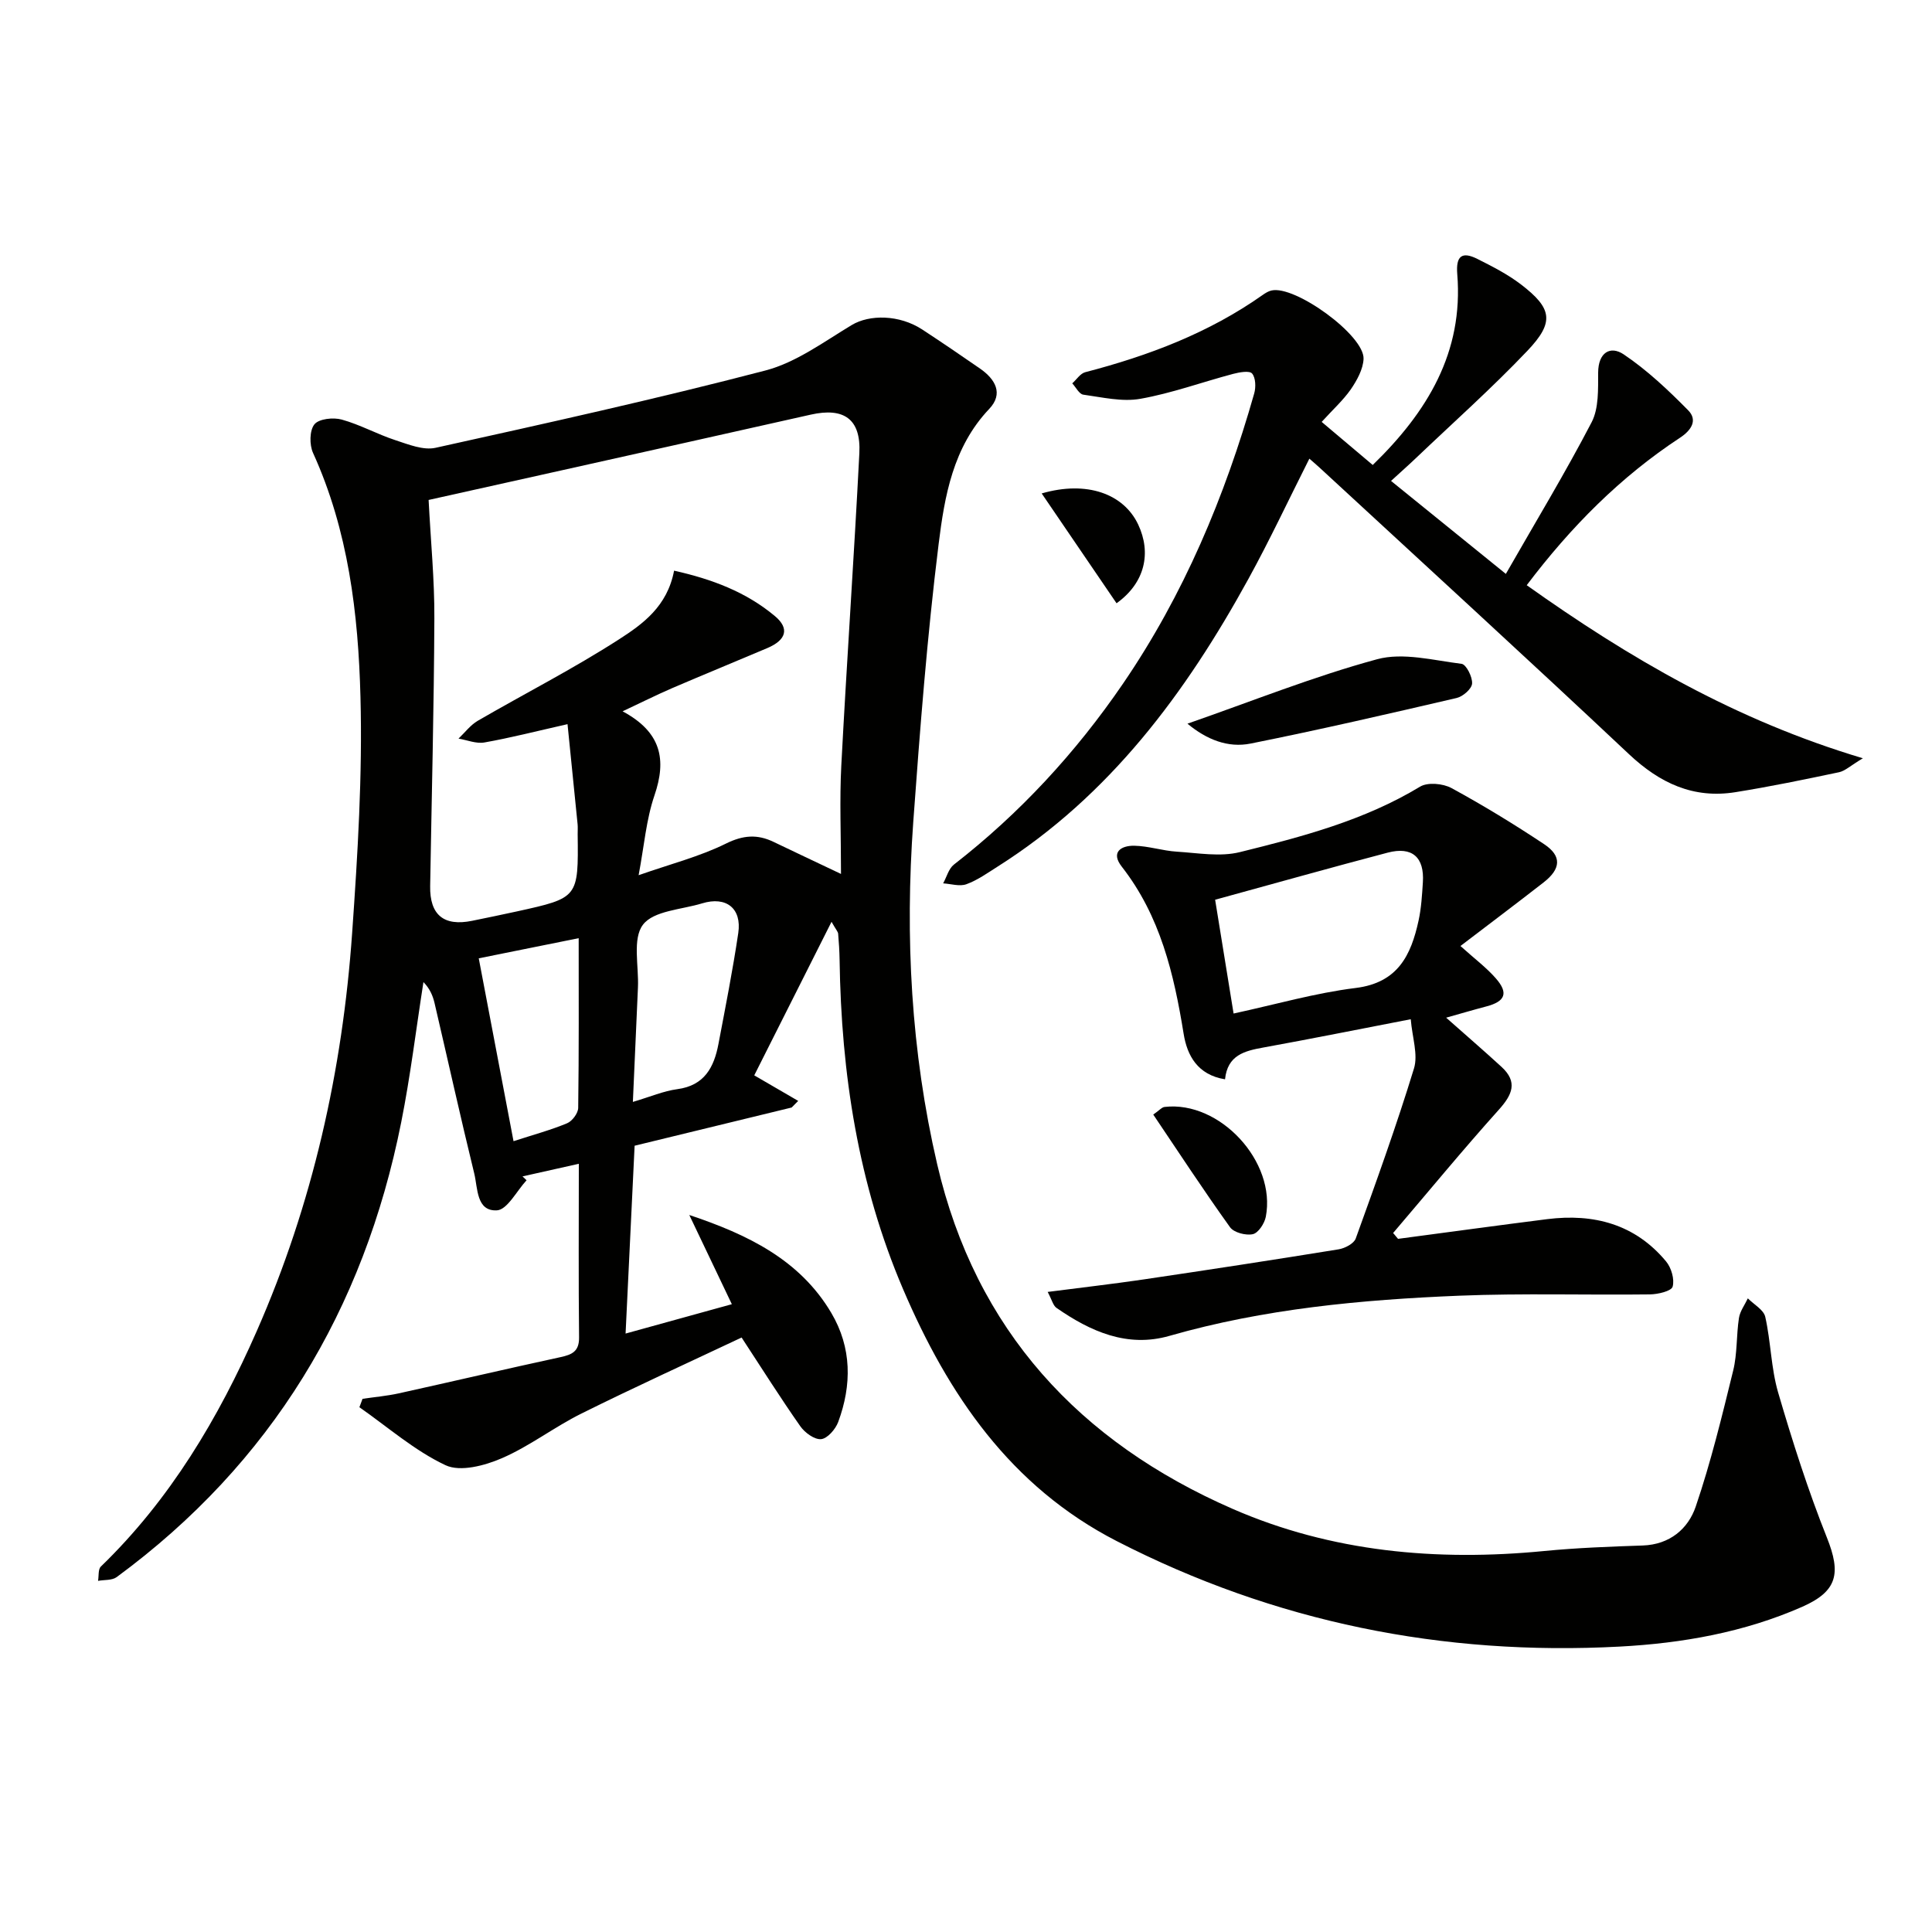
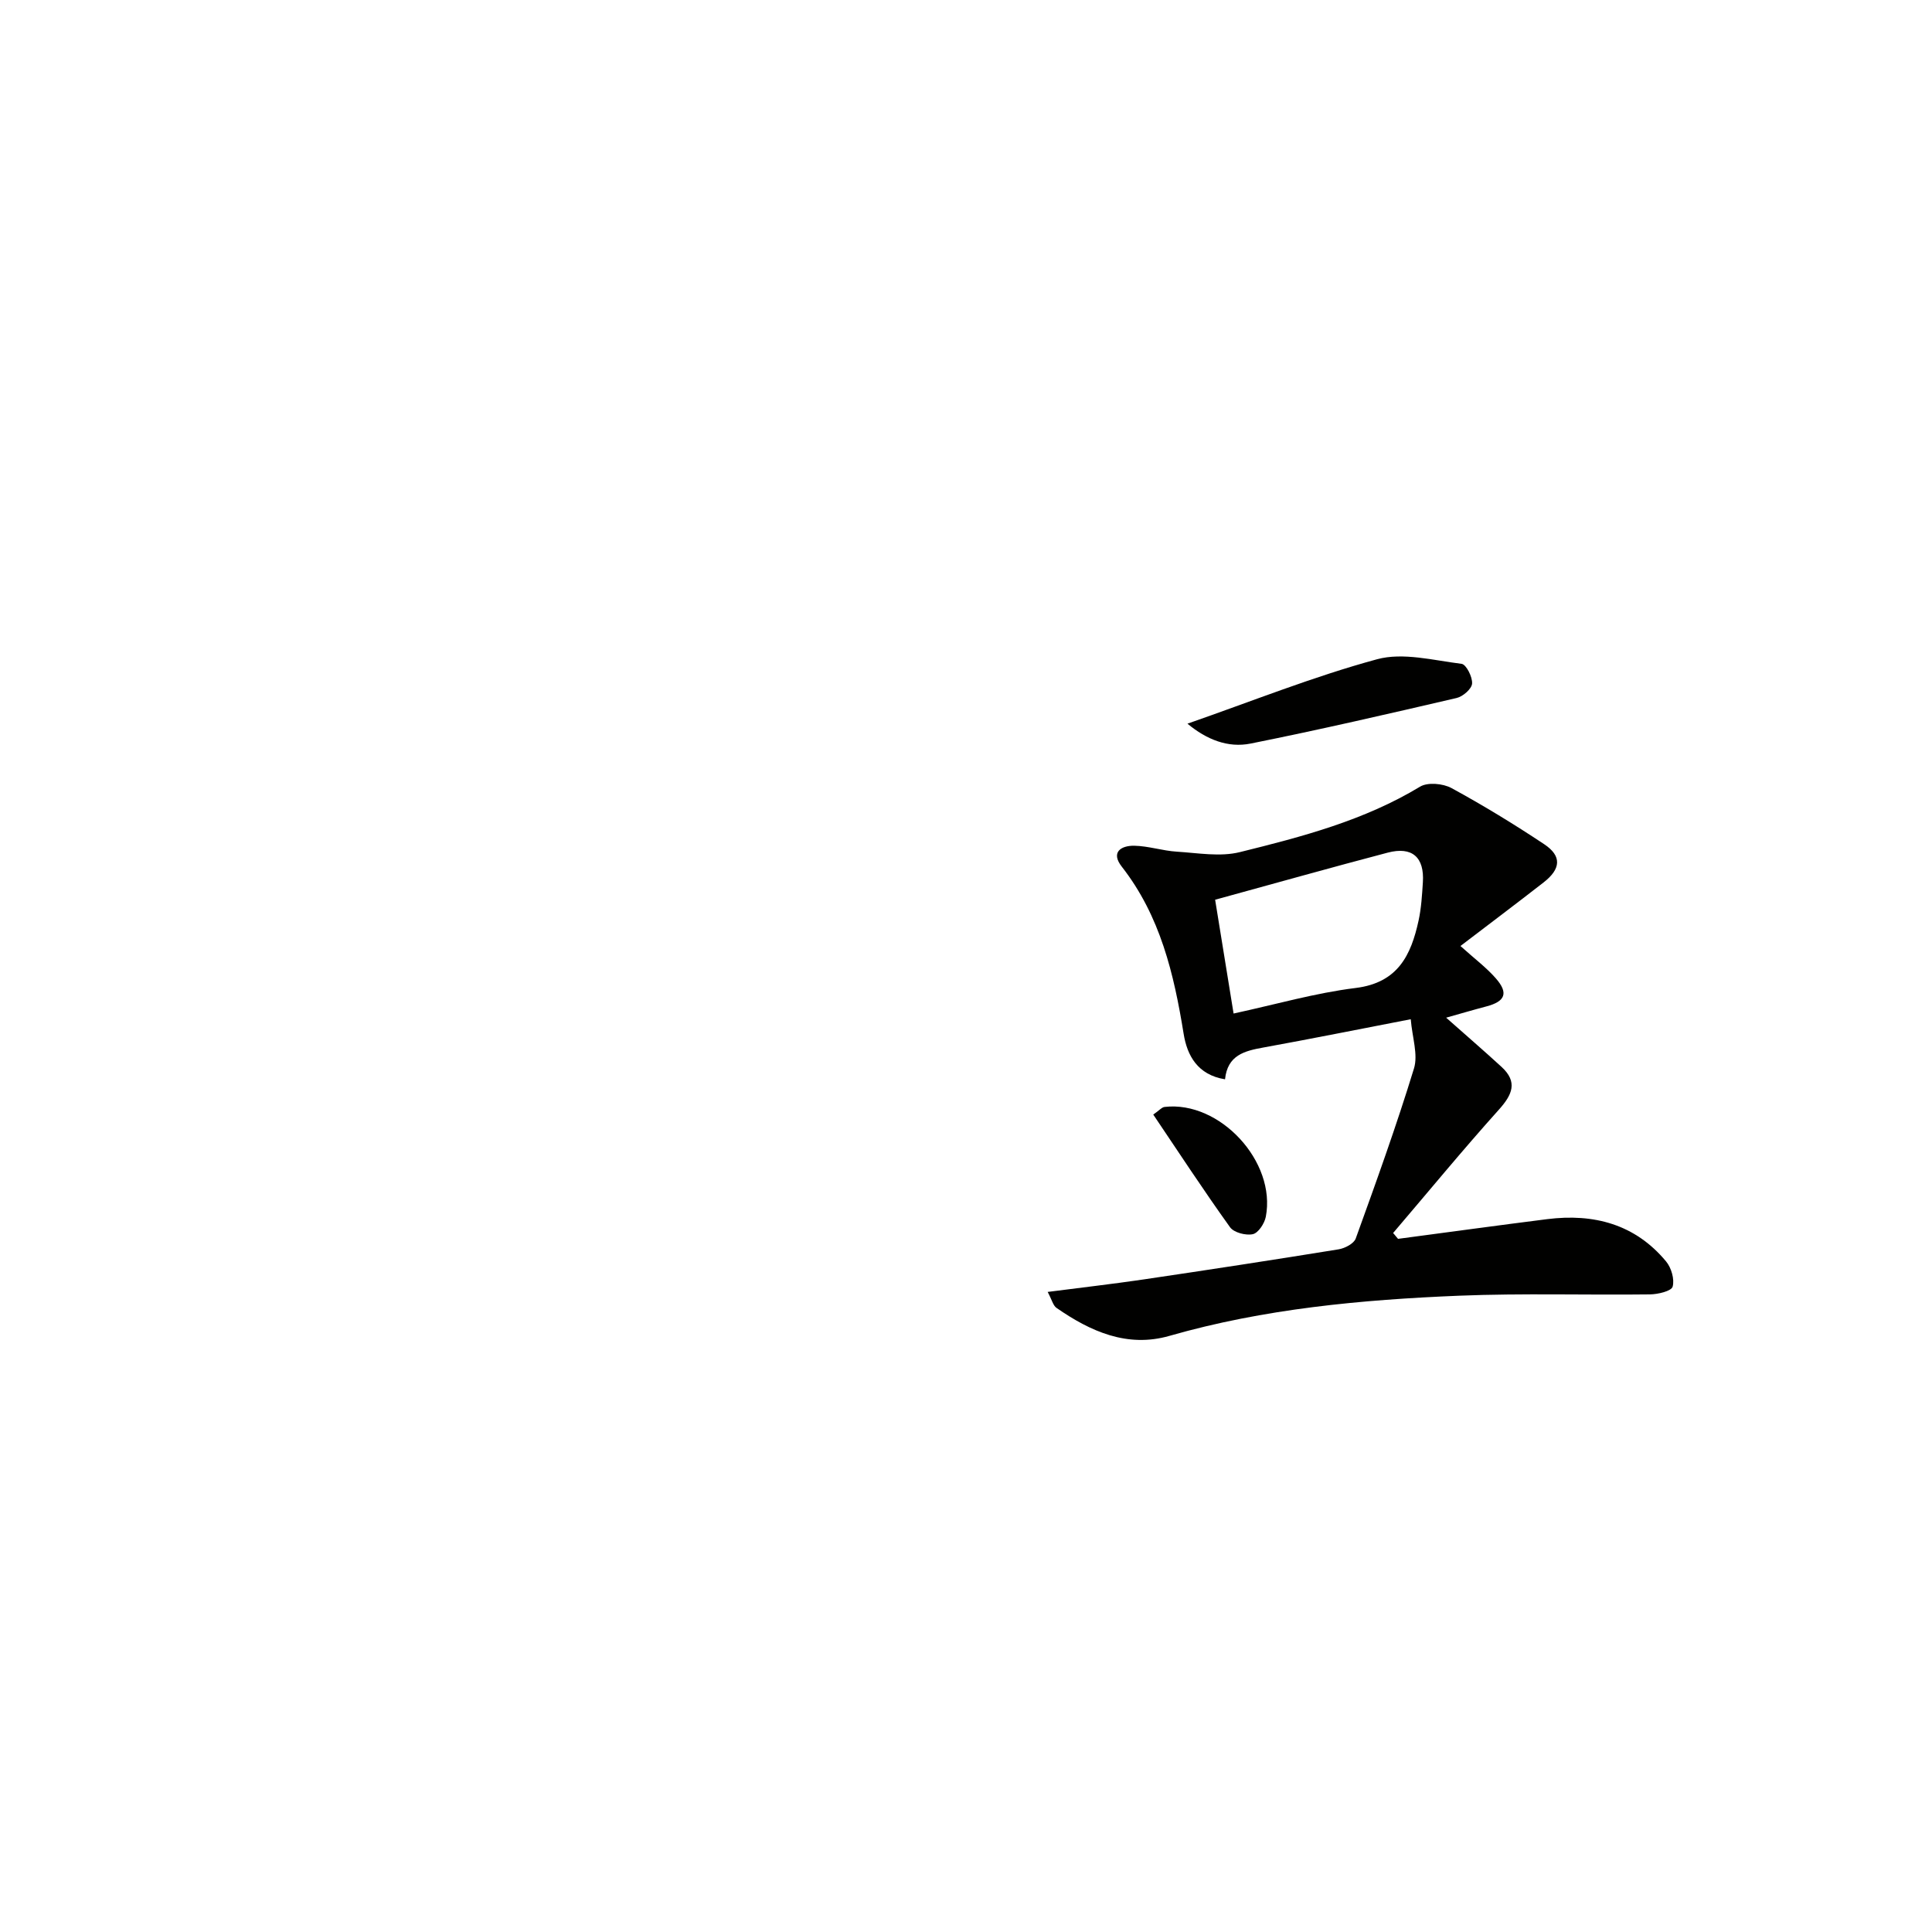
<svg xmlns="http://www.w3.org/2000/svg" enable-background="new 0 0 400 400" viewBox="0 0 400 400">
  <g fill="#010100">
-     <path d="m172.16 190.85c-5.34 10.6-10.29 20.44-16 31.79 3.09 1.79 6.09 3.54 9.1 5.29-.45.46-.91.91-1.36 1.37-10.85 2.64-21.71 5.28-32.51 7.91-.62 13-1.23 25.52-1.87 38.89 7.7-2.13 14.66-4.05 22-6.08-3.1-6.49-5.95-12.48-8.81-18.47 12.05 4.03 22.89 9.25 29.41 20.29 4.24 7.18 4.26 14.9 1.42 22.57-.55 1.49-2.23 3.43-3.54 3.55-1.37.13-3.39-1.35-4.32-2.69-4.06-5.79-7.84-11.78-12.14-18.35-10.73 5.07-22.03 10.21-33.14 15.73-5.65 2.8-10.74 6.77-16.5 9.26-3.53 1.53-8.6 2.88-11.65 1.45-6.41-3.01-11.95-7.9-17.84-12.01.22-.58.43-1.16.65-1.74 2.5-.37 5.03-.59 7.5-1.13 11.17-2.47 22.31-5.08 33.49-7.5 2.39-.52 3.87-1.18 3.84-4.08-.13-11.82-.05-23.64-.05-35.95-4.13.92-7.9 1.77-11.66 2.61.28.27.56.53.84.8-2.04 2.2-4 6.12-6.15 6.23-4.27.22-3.94-4.6-4.68-7.62-2.87-11.74-5.48-23.55-8.23-35.33-.36-1.52-.98-2.97-2.29-4.31-1.52 9.69-2.69 19.45-4.61 29.06-7.73 38.78-26.84 70.55-58.9 94.13-.96.71-2.56.54-3.86.78.18-1.01-.01-2.4.59-2.97 14.35-13.89 24.34-30.71 32.28-48.77 11.54-26.25 17.74-53.9 19.74-82.43 1.14-16.25 2.15-32.59 1.72-48.85-.45-17.24-2.51-34.44-9.82-50.51-.76-1.68-.74-4.65.29-5.92.93-1.15 3.91-1.47 5.66-.98 3.8 1.05 7.33 3.03 11.09 4.26 2.69.88 5.79 2.15 8.34 1.58 22.82-5.05 45.66-10.1 68.27-16 6.36-1.66 12.1-5.94 17.89-9.42 3.65-2.19 9.83-2.19 14.62.95 4.02 2.64 8 5.34 11.95 8.08 3.13 2.18 4.9 5.17 1.88 8.35-7.5 7.9-9.24 18.07-10.47 27.99-2.37 19.1-3.86 38.33-5.25 57.53-1.72 23.82-.47 47.49 4.95 70.84 7.99 34.39 29.48 57.52 61.16 71.36 20.5 8.95 42.31 10.89 64.53 8.73 6.77-.66 13.58-.91 20.38-1.14 5.6-.19 9.42-3.45 10.99-8.08 3.13-9.2 5.43-18.69 7.75-28.15.86-3.51.64-7.27 1.19-10.87.22-1.42 1.21-2.72 1.84-4.07 1.25 1.27 3.28 2.36 3.61 3.84 1.16 5.15 1.19 10.6 2.66 15.64 2.97 10.14 6.19 20.25 10.1 30.05 2.96 7.41 2.2 11.11-5.13 14.34-12.03 5.29-24.84 7.54-37.79 8.23-36.59 1.95-71.4-5.04-104.13-21.85-21.98-11.29-34.89-30.33-44.23-52.18-9.27-21.68-12.79-44.62-13.13-68.1-.03-1.83-.14-3.65-.3-5.47-.05-.44-.45-.83-1.37-2.46zm-32.6-72.7c7.89 1.76 14.93 4.43 20.87 9.4 3.08 2.57 2.36 4.96-1.57 6.63-6.57 2.79-13.18 5.49-19.74 8.31-3.13 1.35-6.19 2.89-10.22 4.78 8.07 4.33 9.12 10.03 6.6 17.41-1.72 5.03-2.14 10.5-3.28 16.52 6.6-2.32 12.63-3.85 18.07-6.54 3.58-1.77 6.5-1.97 9.86-.36 4.25 2.04 8.52 4.05 13.97 6.64 0-8.16-.31-15.3.06-22.4 1.13-21.58 2.64-43.14 3.74-64.71.36-7.06-3.18-9.54-10.08-7.98-17.15 3.86-34.31 7.68-51.47 11.51-9.14 2.04-18.28 4.07-27.63 6.15.44 8.58 1.23 16.55 1.19 24.52-.08 18.48-.56 36.95-.87 55.43-.1 5.96 2.82 8.38 8.7 7.18 3.09-.63 6.18-1.27 9.25-1.94 12.75-2.81 12.75-2.81 12.59-16.01-.01-.67.05-1.34-.01-2-.68-6.83-1.37-13.66-2.09-20.76-6.55 1.48-11.84 2.84-17.21 3.79-1.69.3-3.57-.5-5.36-.8 1.31-1.24 2.45-2.79 3.97-3.68 9.75-5.66 19.83-10.79 29.29-16.89 4.84-3.12 9.97-6.78 11.37-14.2zm-8.53 109.99c3.64-1.08 6.36-2.26 9.2-2.64 5.64-.75 7.61-4.56 8.52-9.37 1.45-7.64 2.96-15.27 4.1-22.95.76-5.14-2.52-7.67-7.48-6.15-4.25 1.3-10.04 1.51-12.25 4.42-2.22 2.91-.84 8.56-1.04 13-.34 7.56-.68 15.12-1.05 23.69zm-24.71 8.13c4.23-1.37 7.76-2.32 11.11-3.72 1.05-.44 2.26-2.07 2.28-3.17.16-11.63.1-23.27.1-35.14-7.11 1.43-13.87 2.8-20.69 4.17 2.41 12.67 4.75 24.99 7.2 37.86z" />
-     <path d="m273.64 87.35c3.78 3.19 7.05 5.95 10.57 8.92 11.28-10.95 18.82-23.3 17.5-39.52-.31-3.8 1-4.73 4.17-3.14 3.11 1.56 6.26 3.17 9.01 5.27 6.49 4.97 6.99 7.81 1.33 13.76-7.33 7.71-15.3 14.8-23.01 22.15-1.43 1.37-2.92 2.68-5.21 4.78 7.9 6.39 15.53 12.58 23.77 19.25 6.24-10.91 12.34-20.98 17.76-31.4 1.5-2.89 1.33-6.82 1.35-10.28.02-4.17 2.52-5.63 5.29-3.77 4.86 3.27 9.22 7.39 13.35 11.58 1.99 2.02.69 4.11-1.68 5.67-12.34 8.11-22.58 18.42-31.75 30.54 21.16 15.04 43.2 27.95 69.6 35.83-2.59 1.55-3.68 2.62-4.93 2.89-7.12 1.5-14.26 2.98-21.45 4.13-8.71 1.4-15.67-1.87-22.05-7.87-21.21-19.95-42.71-39.6-64.1-59.36-.59-.55-1.22-1.07-2.07-1.82-4.27 8.46-8.18 16.82-12.62 24.9-12.96 23.6-28.7 44.85-51.91 59.55-2.1 1.33-4.18 2.82-6.48 3.66-1.4.51-3.2-.08-4.81-.18.73-1.32 1.14-3.04 2.23-3.89 13.66-10.62 25.23-23.17 34.98-37.42 12.6-18.43 21.11-38.74 27.19-60.12.37-1.29.31-3.25-.44-4.13-.55-.64-2.64-.26-3.93.08-6.41 1.7-12.71 4.01-19.21 5.16-3.78.67-7.89-.32-11.81-.86-.85-.12-1.53-1.53-2.28-2.34.89-.79 1.67-2.05 2.69-2.31 13.1-3.41 25.61-8.13 36.76-16.01.54-.38 1.14-.75 1.77-.9 4.85-1.18 19.31 9.29 19.09 14.16-.1 2.16-1.38 4.46-2.66 6.33-1.62 2.3-3.75 4.21-6.01 6.71z" />
    <path d="m289.45 256.49c10.29-1.36 20.58-2.78 30.89-4.08 9.64-1.21 18.19 1.04 24.6 8.75 1.09 1.31 1.79 3.71 1.36 5.23-.27.93-3.04 1.58-4.7 1.6-13.16.16-26.33-.26-39.47.27-20.25.83-40.39 2.69-60.02 8.32-8.72 2.5-16.34-.91-23.38-5.8-.7-.49-.94-1.65-1.82-3.3 6.96-.9 13.43-1.64 19.88-2.59 13.46-1.99 26.92-4.05 40.35-6.23 1.3-.21 3.17-1.18 3.55-2.24 4.22-11.67 8.43-23.35 12.06-35.21.88-2.88-.36-6.42-.67-10.19-10.73 2.07-20.61 4.06-30.53 5.86-3.88.7-7.41 1.57-7.92 6.58-5.72-.93-7.85-4.96-8.57-9.42-2.01-12.42-4.84-24.41-12.81-34.61-2.33-2.98-.16-4.37 2.57-4.33 2.95.05 5.88 1.05 8.85 1.23 4.35.27 8.94 1.11 13.04.09 12.87-3.18 25.73-6.55 37.3-13.55 1.58-.96 4.75-.66 6.5.29 6.56 3.57 12.96 7.48 19.19 11.62 3.69 2.45 3.49 5.11-.12 7.92-5.6 4.36-11.27 8.63-17.21 13.16 2.99 2.69 5.39 4.48 7.32 6.69 2.67 3.05 1.96 4.78-1.92 5.81-2.84.75-5.65 1.58-8.36 2.34 4.07 3.61 7.82 6.84 11.46 10.18 3.4 3.12 2.26 5.74-.54 8.86-7.49 8.34-14.62 17.01-21.9 25.54.33.41.68.81 1.02 1.21zm-37.87-70.21c1.35 8.33 2.58 15.9 3.82 23.56 8.74-1.89 16.93-4.26 25.28-5.29 8.74-1.08 11.46-6.79 13.02-13.95.56-2.58.72-5.27.89-7.92.34-5.2-2.22-7.48-7.28-6.15-11.68 3.07-23.32 6.35-35.73 9.75z" />
    <path d="m245.85 149.83c13.5-4.7 26.17-9.79 39.26-13.34 5.38-1.46 11.67.23 17.5.95.95.12 2.27 2.72 2.17 4.09-.08 1.1-1.9 2.68-3.19 2.98-14.19 3.3-28.39 6.58-42.68 9.44-4.66.93-9.08-.81-13.06-4.12z" />
    <path d="m238.77 230.76c1.27-.88 1.77-1.52 2.35-1.58 11.43-1.33 23.16 11.33 20.95 22.75-.27 1.38-1.55 3.34-2.68 3.59-1.44.32-3.92-.32-4.72-1.43-5.46-7.61-10.6-15.46-15.9-23.33z" />
-     <path d="m231.17 124.9c-5.2-7.63-10.22-14.99-15.5-22.74 9.38-2.72 16.99.1 19.98 6.44 2.75 5.84 1.45 12.05-4.48 16.3z" />
  </g>
</svg>